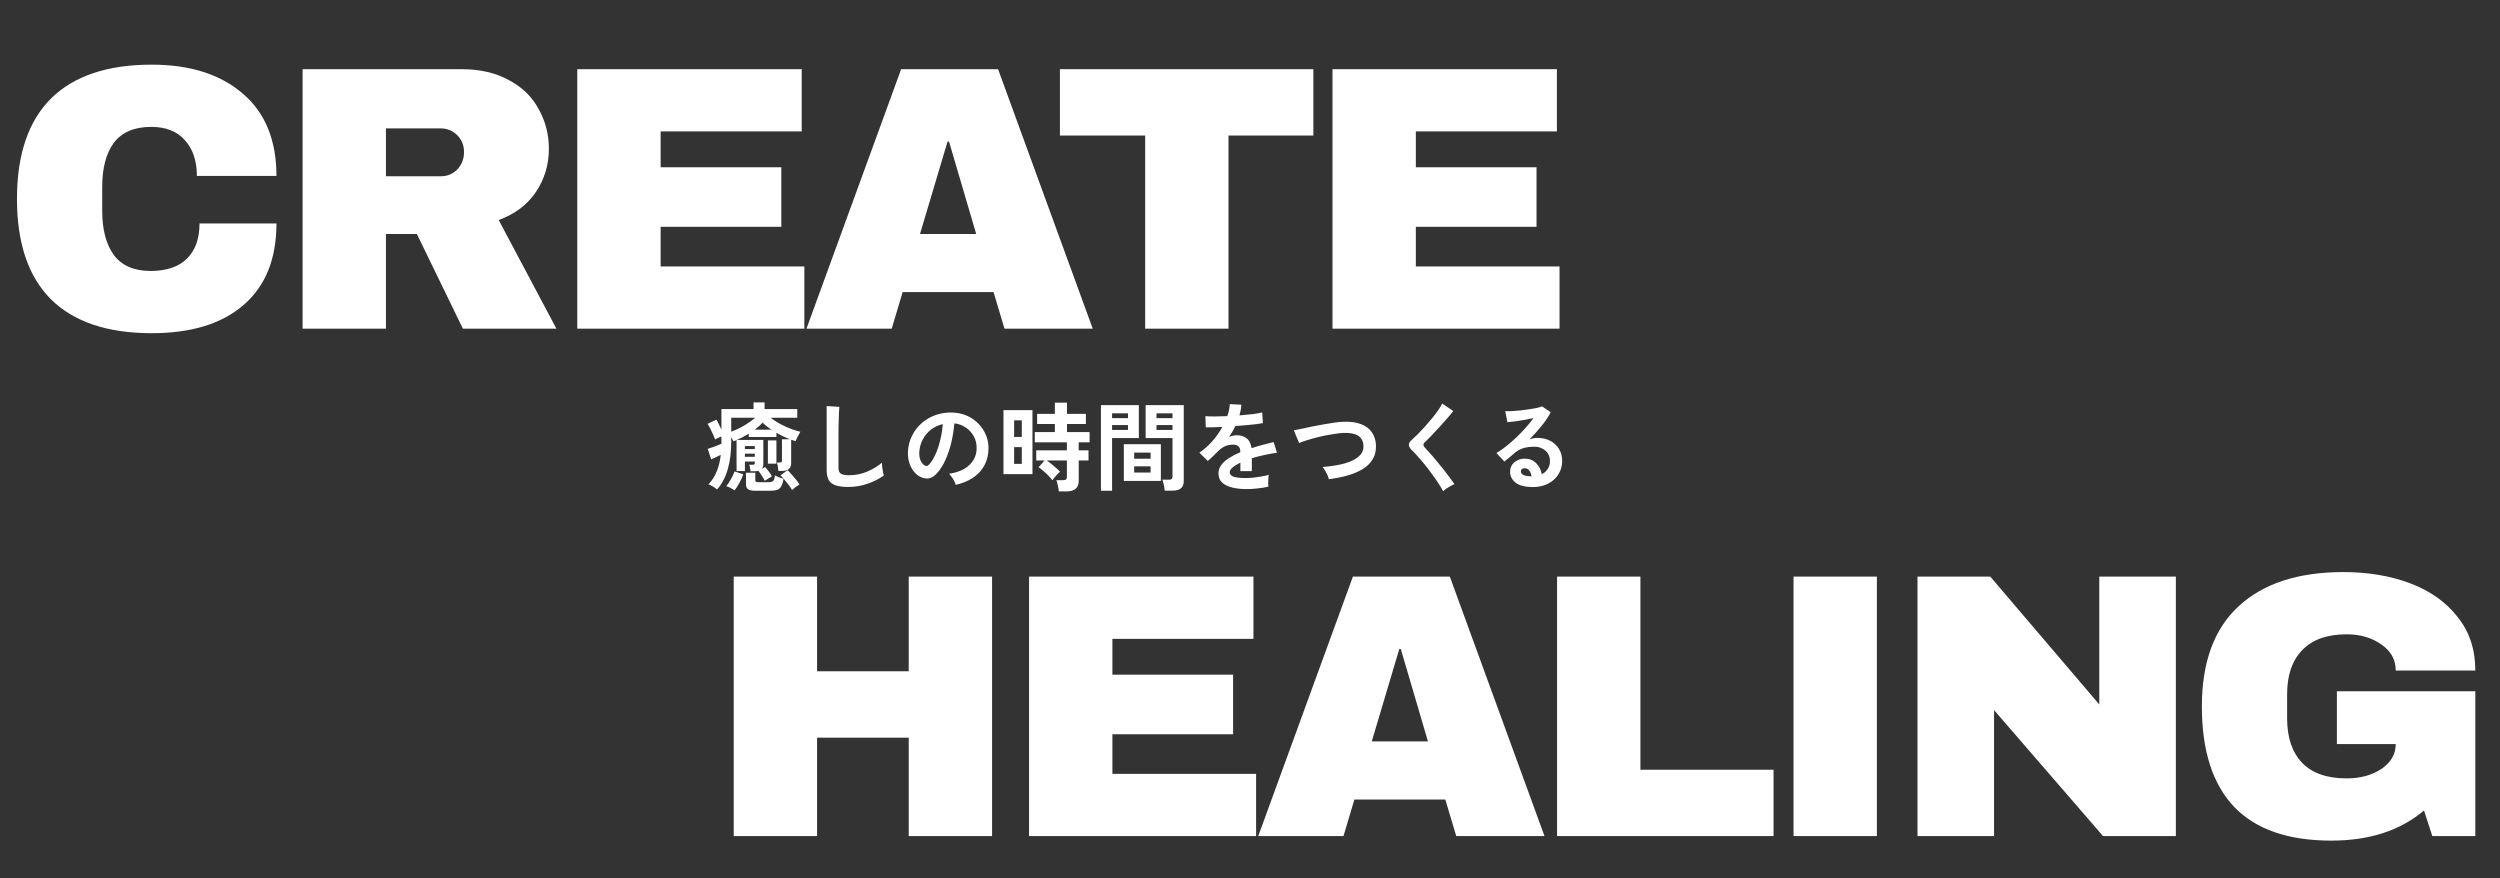
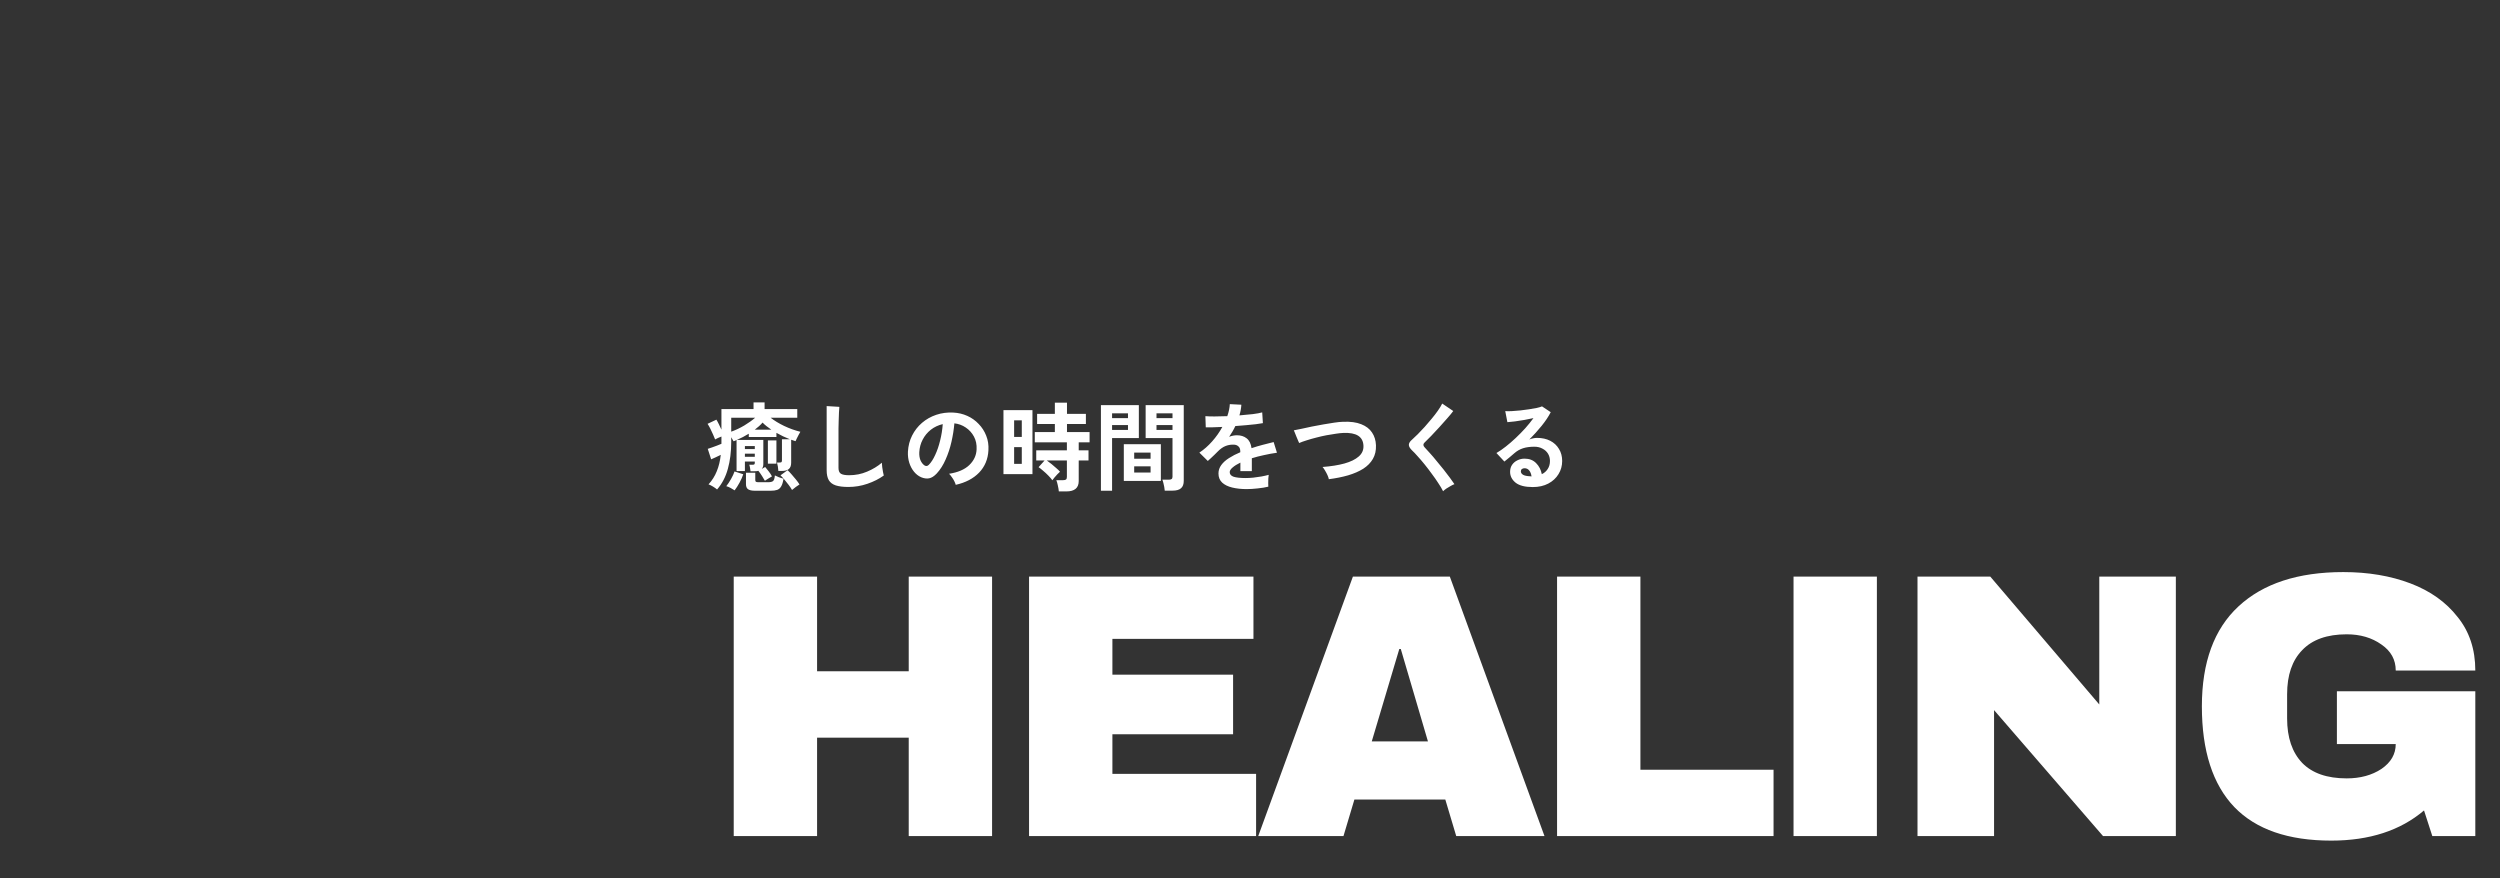
<svg xmlns="http://www.w3.org/2000/svg" width="464" height="163" viewBox="0 0 464 163" fill="none">
  <rect x="0" y="0" width="464" height="163" fill="#333333" stroke="none" />
  <path d="M133.088 90.848C132.884 90.668 132.632 90.488 132.332 90.308C132.032 90.128 131.756 89.99 131.504 89.894C132.164 89.174 132.674 88.364 133.034 87.464C133.406 86.564 133.652 85.55 133.772 84.422C133.484 84.566 133.172 84.716 132.836 84.872C132.512 85.028 132.23 85.154 131.99 85.25L131.36 83.306C131.564 83.246 131.816 83.162 132.116 83.054C132.416 82.946 132.728 82.832 133.052 82.712C133.376 82.58 133.658 82.466 133.898 82.37V81.02C133.694 81.104 133.478 81.194 133.25 81.29C133.034 81.386 132.86 81.476 132.728 81.56C132.644 81.32 132.518 81.02 132.35 80.66C132.194 80.3 132.026 79.94 131.846 79.58C131.666 79.22 131.492 78.914 131.324 78.662L132.962 77.888C133.094 78.092 133.244 78.368 133.412 78.716C133.58 79.052 133.742 79.394 133.898 79.742V75.926H139.856V74.684H141.908V75.926H147.974V77.528H143.024C143.732 78.08 144.572 78.59 145.544 79.058C146.528 79.526 147.53 79.886 148.55 80.138C148.466 80.27 148.364 80.45 148.244 80.678C148.124 80.894 148.01 81.116 147.902 81.344C147.794 81.56 147.71 81.74 147.65 81.884L146.84 81.614V85.88C146.84 86.42 146.696 86.81 146.408 87.05C146.132 87.29 145.682 87.41 145.058 87.41H144.464C144.452 87.146 144.422 86.876 144.374 86.6C144.326 86.312 144.272 86.06 144.212 85.844H144.68C144.86 85.844 144.98 85.82 145.04 85.772C145.1 85.712 145.13 85.604 145.13 85.448V81.524H146.588C146.18 81.356 145.766 81.176 145.346 80.984C144.926 80.78 144.512 80.564 144.104 80.336V81.11H138.974V80.498C138.626 80.702 138.266 80.906 137.894 81.11C137.522 81.302 137.144 81.482 136.76 81.65H141.674V86.132C141.674 86.504 141.578 86.804 141.386 87.032L142.016 86.672C142.232 86.924 142.454 87.2 142.682 87.5C142.922 87.8 143.12 88.106 143.276 88.418C143.096 88.514 142.874 88.646 142.61 88.814C142.346 88.97 142.13 89.108 141.962 89.228C141.83 88.976 141.65 88.676 141.422 88.328C141.194 87.968 140.972 87.656 140.756 87.392L140.792 87.374C140.684 87.41 140.564 87.434 140.432 87.446C140.3 87.458 140.156 87.464 140 87.464H139.298C139.286 87.296 139.256 87.092 139.208 86.852C139.172 86.612 139.124 86.414 139.064 86.258H139.658C139.826 86.258 139.94 86.234 140 86.186C140.06 86.138 140.09 86.036 140.09 85.88V85.664H138.254V87.428H136.706V81.668C136.622 81.704 136.532 81.746 136.436 81.794C136.34 81.83 136.244 81.866 136.148 81.902C136.1 81.806 136.034 81.692 135.95 81.56C135.878 81.416 135.8 81.278 135.716 81.146V82.01C135.716 83.858 135.506 85.532 135.086 87.032C134.678 88.52 134.012 89.792 133.088 90.848ZM140.144 91.082C139.532 91.082 139.094 90.986 138.83 90.794C138.578 90.614 138.452 90.302 138.452 89.858V87.734H140.18V89.084C140.18 89.24 140.216 89.348 140.288 89.408C140.372 89.468 140.528 89.498 140.756 89.498H142.592C142.988 89.498 143.276 89.432 143.456 89.3C143.648 89.168 143.768 88.814 143.816 88.238C144.008 88.334 144.26 88.448 144.572 88.58C144.896 88.7 145.178 88.79 145.418 88.85C145.322 89.486 145.178 89.96 144.986 90.272C144.806 90.596 144.56 90.812 144.248 90.92C143.936 91.028 143.54 91.082 143.06 91.082H140.144ZM142.52 86.06V81.74H144.104V86.06H142.52ZM135.716 80.12C136.544 79.82 137.354 79.436 138.146 78.968C138.938 78.488 139.61 78.008 140.162 77.528H135.716V80.12ZM147.002 90.938C146.846 90.662 146.642 90.356 146.39 90.02C146.15 89.696 145.892 89.372 145.616 89.048C145.352 88.724 145.1 88.448 144.86 88.22L146.174 87.266C146.414 87.482 146.666 87.746 146.93 88.058C147.206 88.358 147.47 88.67 147.722 88.994C147.986 89.318 148.208 89.624 148.388 89.912C148.196 90.032 147.968 90.188 147.704 90.38C147.44 90.584 147.206 90.77 147.002 90.938ZM136.346 91.01C136.13 90.866 135.878 90.716 135.59 90.56C135.302 90.404 135.038 90.296 134.798 90.236C135.098 89.864 135.392 89.42 135.68 88.904C135.98 88.376 136.196 87.908 136.328 87.5L137.948 88.022C137.792 88.502 137.564 89.018 137.264 89.57C136.964 90.122 136.658 90.602 136.346 91.01ZM140.09 79.742H143.15C142.838 79.526 142.544 79.31 142.268 79.094C141.992 78.878 141.746 78.656 141.53 78.428C141.35 78.644 141.134 78.866 140.882 79.094C140.642 79.31 140.378 79.526 140.09 79.742ZM138.254 84.782H140.09V84.206H138.254V84.782ZM138.254 83.342H140.09V82.784H138.254V83.342ZM157.46 90.38C156.5 90.38 155.72 90.284 155.12 90.092C154.532 89.9 154.1 89.576 153.824 89.12C153.56 88.664 153.428 88.046 153.428 87.266V75.368L155.786 75.512C155.762 75.716 155.738 76.058 155.714 76.538C155.69 77.018 155.672 77.534 155.66 78.086C155.648 78.53 155.636 79.016 155.624 79.544C155.624 80.072 155.624 80.654 155.624 81.29V86.834C155.624 87.362 155.768 87.722 156.056 87.914C156.356 88.106 156.872 88.202 157.604 88.202C158.78 88.202 159.89 87.98 160.934 87.536C161.99 87.092 162.902 86.54 163.67 85.88C163.682 86.108 163.706 86.384 163.742 86.708C163.79 87.02 163.838 87.32 163.886 87.608C163.946 87.884 163.994 88.1 164.03 88.256C163.166 88.88 162.158 89.39 161.006 89.786C159.866 90.182 158.684 90.38 157.46 90.38ZM177.386 89.984C177.338 89.792 177.248 89.564 177.116 89.3C176.984 89.036 176.828 88.784 176.648 88.544C176.48 88.292 176.312 88.088 176.144 87.932C177.788 87.68 179.036 87.146 179.888 86.33C180.752 85.502 181.208 84.53 181.256 83.414C181.304 82.526 181.142 81.734 180.77 81.038C180.398 80.342 179.888 79.778 179.24 79.346C178.604 78.914 177.902 78.656 177.134 78.572C177.038 79.688 176.858 80.828 176.594 81.992C176.33 83.156 175.97 84.248 175.514 85.268C175.07 86.288 174.524 87.152 173.876 87.86C173.384 88.388 172.904 88.694 172.436 88.778C171.98 88.862 171.494 88.796 170.978 88.58C170.474 88.364 170.03 88.022 169.646 87.554C169.262 87.086 168.968 86.534 168.764 85.898C168.56 85.25 168.476 84.56 168.512 83.828C168.572 82.736 168.83 81.74 169.286 80.84C169.742 79.928 170.354 79.142 171.122 78.482C171.89 77.822 172.772 77.324 173.768 76.988C174.764 76.652 175.826 76.514 176.954 76.574C177.866 76.622 178.724 76.826 179.528 77.186C180.332 77.546 181.034 78.044 181.634 78.68C182.246 79.304 182.714 80.03 183.038 80.858C183.374 81.686 183.512 82.592 183.452 83.576C183.368 85.22 182.792 86.6 181.724 87.716C180.656 88.82 179.21 89.576 177.386 89.984ZM171.536 86.348C171.668 86.444 171.806 86.492 171.95 86.492C172.094 86.492 172.238 86.42 172.382 86.276C172.814 85.844 173.21 85.232 173.57 84.44C173.942 83.648 174.248 82.754 174.488 81.758C174.74 80.762 174.902 79.748 174.974 78.716C174.146 78.908 173.408 79.256 172.76 79.76C172.124 80.264 171.62 80.876 171.248 81.596C170.876 82.304 170.666 83.084 170.618 83.936C170.594 84.5 170.666 84.992 170.834 85.412C171.014 85.82 171.248 86.132 171.536 86.348ZM196.52 91.208C196.496 90.908 196.436 90.548 196.34 90.128C196.256 89.708 196.16 89.372 196.052 89.12H197.312C197.564 89.12 197.744 89.078 197.852 88.994C197.96 88.91 198.014 88.748 198.014 88.508V85.466H194.288C194.564 85.658 194.858 85.88 195.17 86.132C195.482 86.384 195.776 86.636 196.052 86.888C196.34 87.128 196.568 87.35 196.736 87.554C196.604 87.662 196.436 87.824 196.232 88.04C196.04 88.244 195.854 88.454 195.674 88.67C195.506 88.874 195.386 89.03 195.314 89.138C195.134 88.874 194.888 88.586 194.576 88.274C194.264 87.95 193.94 87.65 193.604 87.374C193.28 87.086 192.998 86.864 192.758 86.708L193.874 85.466H192.326V83.576H198.014V82.1H192.056V80.192H195.782V78.698H192.488V76.808H195.782V74.738H198.032V76.808H201.542V78.698H198.032V80.192H202.226V82.1H200.21V83.576H202.028V85.466H200.21V89.282C200.21 90.566 199.442 91.208 197.906 91.208H196.52ZM186.242 88.004V76.124H191.624V88.004H186.242ZM188.222 86.096H189.644V82.982H188.222V86.096ZM188.222 81.092H189.644V78.014H188.222V81.092ZM216.176 91.064C216.164 90.872 216.134 90.644 216.086 90.38C216.038 90.128 215.984 89.882 215.924 89.642C215.864 89.39 215.798 89.186 215.726 89.03H216.932C217.172 89.03 217.346 88.988 217.454 88.904C217.562 88.82 217.616 88.676 217.616 88.472V81.308H212.63V75.188H219.704V89.246C219.704 89.87 219.536 90.326 219.2 90.614C218.876 90.914 218.342 91.064 217.598 91.064H216.176ZM204.332 91.082V75.188H211.37V81.308H206.402V91.082H204.332ZM208.58 89.264V82.442H215.456V89.264H208.58ZM210.506 87.698H213.548V86.546H210.506V87.698ZM210.506 85.142H213.548V84.008H210.506V85.142ZM214.646 79.796H217.616V78.896H214.646V79.796ZM206.402 79.796H209.354V78.896H206.402V79.796ZM214.646 77.6H217.616V76.718H214.646V77.6ZM206.402 77.6H209.354V76.718H206.402V77.6ZM231.368 90.776C230.384 90.776 229.496 90.68 228.704 90.488C227.912 90.296 227.288 89.99 226.832 89.57C226.376 89.138 226.148 88.574 226.148 87.878C226.148 87.302 226.322 86.78 226.67 86.312C227.018 85.832 227.498 85.4 228.11 85.016C228.722 84.62 229.418 84.26 230.198 83.936V83.792C230.198 83.372 230.09 83.066 229.874 82.874C229.67 82.67 229.406 82.556 229.082 82.532C228.53 82.496 228.002 82.574 227.498 82.766C226.994 82.958 226.496 83.306 226.004 83.81C225.86 83.954 225.674 84.14 225.446 84.368C225.218 84.584 224.99 84.8 224.762 85.016C224.534 85.232 224.336 85.412 224.168 85.556L222.602 84.008C223.442 83.456 224.234 82.76 224.978 81.92C225.722 81.08 226.352 80.186 226.868 79.238C226.196 79.262 225.584 79.286 225.032 79.31C224.48 79.322 224.066 79.322 223.79 79.31L223.718 77.24C224.126 77.276 224.69 77.294 225.41 77.294C226.142 77.294 226.934 77.276 227.786 77.24C228.062 76.448 228.218 75.704 228.254 75.008L230.396 75.116C230.36 75.752 230.24 76.412 230.036 77.096C230.924 77.024 231.746 76.946 232.502 76.862C233.27 76.766 233.858 76.658 234.266 76.538L234.392 78.536C234.056 78.596 233.618 78.662 233.078 78.734C232.538 78.794 231.938 78.854 231.278 78.914C230.63 78.974 229.964 79.028 229.28 79.076C229.124 79.412 228.944 79.754 228.74 80.102C228.548 80.438 228.344 80.762 228.128 81.074C228.608 80.882 229.094 80.786 229.586 80.786C230.294 80.786 230.888 80.972 231.368 81.344C231.86 81.716 232.166 82.328 232.286 83.18C232.958 82.952 233.642 82.748 234.338 82.568C235.046 82.376 235.73 82.202 236.39 82.046L237.002 84.026C236.162 84.146 235.346 84.296 234.554 84.476C233.762 84.644 233.024 84.836 232.34 85.052V87.446H230.216V85.862C229.616 86.15 229.136 86.45 228.776 86.762C228.416 87.062 228.236 87.35 228.236 87.626C228.236 88.034 228.482 88.322 228.974 88.49C229.466 88.646 230.216 88.724 231.224 88.724C231.632 88.724 232.088 88.7 232.592 88.652C233.108 88.592 233.618 88.52 234.122 88.436C234.638 88.34 235.088 88.238 235.472 88.13C235.448 88.286 235.424 88.514 235.4 88.814C235.388 89.102 235.382 89.39 235.382 89.678C235.382 89.966 235.388 90.182 235.4 90.326C234.812 90.47 234.152 90.578 233.42 90.65C232.688 90.734 232.004 90.776 231.368 90.776ZM246.632 88.94C246.596 88.724 246.512 88.472 246.38 88.184C246.248 87.896 246.098 87.614 245.93 87.338C245.774 87.062 245.618 86.84 245.462 86.672C247.034 86.552 248.39 86.336 249.53 86.024C250.682 85.7 251.564 85.268 252.176 84.728C252.8 84.188 253.094 83.522 253.058 82.73C252.986 81.038 251.738 80.246 249.314 80.354C248.942 80.366 248.486 80.414 247.946 80.498C247.406 80.57 246.818 80.666 246.182 80.786C245.558 80.906 244.928 81.05 244.292 81.218C243.668 81.374 243.08 81.542 242.528 81.722C241.976 81.89 241.508 82.058 241.124 82.226C241.124 82.214 241.07 82.094 240.962 81.866C240.866 81.626 240.752 81.356 240.62 81.056C240.5 80.744 240.392 80.474 240.296 80.246C240.2 80.006 240.146 79.88 240.134 79.868C240.506 79.796 240.986 79.7 241.574 79.58C242.162 79.448 242.804 79.31 243.5 79.166C244.208 79.022 244.916 78.89 245.624 78.77C246.332 78.638 246.998 78.53 247.622 78.446C248.258 78.35 248.798 78.296 249.242 78.284C250.622 78.224 251.756 78.374 252.644 78.734C253.532 79.082 254.198 79.592 254.642 80.264C255.098 80.936 255.344 81.728 255.38 82.64C255.416 83.612 255.224 84.458 254.804 85.178C254.396 85.886 253.802 86.492 253.022 86.996C252.242 87.488 251.306 87.896 250.214 88.22C249.134 88.532 247.94 88.772 246.632 88.94ZM267.836 91.172C267.62 90.728 267.326 90.23 266.954 89.678C266.594 89.114 266.192 88.538 265.748 87.95C265.316 87.35 264.872 86.768 264.416 86.204C263.96 85.64 263.528 85.136 263.12 84.692C262.724 84.236 262.382 83.876 262.094 83.612C261.686 83.216 261.482 82.868 261.482 82.568C261.482 82.256 261.68 81.932 262.076 81.596C262.376 81.332 262.73 80.996 263.138 80.588C263.546 80.18 263.972 79.73 264.416 79.238C264.86 78.746 265.292 78.242 265.712 77.726C266.144 77.21 266.528 76.712 266.864 76.232C267.212 75.74 267.482 75.296 267.674 74.9L269.726 76.286C269.462 76.646 269.096 77.09 268.628 77.618C268.172 78.146 267.68 78.698 267.152 79.274C266.636 79.838 266.132 80.378 265.64 80.894C265.148 81.398 264.728 81.818 264.38 82.154C264.104 82.43 264.116 82.724 264.416 83.036C264.68 83.3 265.004 83.654 265.388 84.098C265.784 84.53 266.198 85.016 266.63 85.556C267.074 86.084 267.512 86.618 267.944 87.158C268.376 87.698 268.766 88.208 269.114 88.688C269.462 89.156 269.738 89.546 269.942 89.858C269.75 89.93 269.516 90.044 269.24 90.2C268.964 90.356 268.694 90.518 268.43 90.686C268.178 90.866 267.98 91.028 267.836 91.172ZM284.486 90.398C283.046 90.398 281.984 90.128 281.3 89.588C280.616 89.036 280.274 88.364 280.274 87.572C280.274 87.056 280.4 86.618 280.652 86.258C280.904 85.898 281.234 85.622 281.642 85.43C282.05 85.226 282.488 85.124 282.956 85.124C283.844 85.124 284.558 85.4 285.098 85.952C285.65 86.504 286.004 87.188 286.16 88.004C286.604 87.8 286.964 87.488 287.24 87.068C287.528 86.648 287.672 86.144 287.672 85.556C287.672 85.052 287.552 84.602 287.312 84.206C287.072 83.81 286.73 83.498 286.286 83.27C285.854 83.03 285.35 82.91 284.774 82.91C283.97 82.91 283.268 83.006 282.668 83.198C282.08 83.39 281.546 83.696 281.066 84.116C280.85 84.308 280.562 84.554 280.202 84.854C279.854 85.154 279.524 85.424 279.212 85.664L277.736 84.08C278.276 83.768 278.852 83.372 279.464 82.892C280.076 82.412 280.694 81.878 281.318 81.29C281.942 80.702 282.536 80.096 283.1 79.472C283.664 78.836 284.168 78.212 284.612 77.6C284.096 77.72 283.532 77.834 282.92 77.942C282.32 78.05 281.738 78.14 281.174 78.212C280.622 78.284 280.154 78.332 279.77 78.356L279.374 76.304C279.698 76.328 280.1 76.328 280.58 76.304C281.072 76.268 281.6 76.226 282.164 76.178C282.728 76.118 283.274 76.046 283.802 75.962C284.342 75.878 284.822 75.794 285.242 75.71C285.674 75.614 285.992 75.518 286.196 75.422L287.816 76.502C287.408 77.306 286.844 78.152 286.124 79.04C285.416 79.916 284.654 80.762 283.838 81.578C284.042 81.482 284.27 81.41 284.522 81.362C284.774 81.302 285.02 81.272 285.26 81.272C286.208 81.272 287.03 81.452 287.726 81.812C288.422 82.172 288.962 82.676 289.346 83.324C289.742 83.96 289.94 84.704 289.94 85.556C289.94 86.456 289.712 87.272 289.256 88.004C288.812 88.736 288.182 89.318 287.366 89.75C286.55 90.182 285.59 90.398 284.486 90.398ZM284.252 88.418C284.192 87.962 284.048 87.596 283.82 87.32C283.604 87.044 283.316 86.906 282.956 86.906C282.764 86.906 282.602 86.954 282.47 87.05C282.338 87.146 282.272 87.29 282.272 87.482C282.272 87.734 282.404 87.944 282.668 88.112C282.944 88.28 283.4 88.376 284.036 88.4C284.072 88.412 284.108 88.418 284.144 88.418C284.18 88.418 284.216 88.418 284.252 88.418Z" fill="white" />
-   <path d="M28.14 12C35.28 12 40.927 13.797 45.08 17.39C49.233 20.937 51.31 26.023 51.31 32.65H36.54C36.54 29.85 35.793 27.633 34.3 26C32.853 24.367 30.777 23.55 28.07 23.55C24.943 23.55 22.633 24.53 21.14 26.49C19.693 28.45 18.97 31.18 18.97 34.68V39.16C18.97 42.613 19.693 45.343 21.14 47.35C22.633 49.31 24.897 50.29 27.93 50.29C30.917 50.29 33.18 49.52 34.72 47.98C36.26 46.44 37.03 44.27 37.03 41.47H51.31C51.31 48.05 49.28 53.09 45.22 56.59C41.207 60.09 35.513 61.84 28.14 61.84C19.927 61.84 13.697 59.74 9.45 55.54C5.25 51.34 3.15 45.133 3.15 36.92C3.15 28.707 5.25 22.5 9.45 18.3C13.697 14.1 19.927 12 28.14 12ZM101.872 27.61C101.872 30.55 101.079 33.21 99.492 35.59C97.906 37.97 95.596 39.72 92.562 40.84L103.272 61H85.912L77.372 43.43H71.632V61H56.162V12.84H85.632C89.086 12.84 92.026 13.517 94.452 14.87C96.926 16.177 98.769 17.973 99.982 20.26C101.242 22.5 101.872 24.95 101.872 27.61ZM86.122 28.24C86.122 26.98 85.702 25.93 84.862 25.09C84.022 24.25 82.996 23.83 81.782 23.83H71.632V32.72H81.782C82.996 32.72 84.022 32.3 84.862 31.46C85.702 30.573 86.122 29.5 86.122 28.24ZM107.145 12.84H148.795V24.39H122.615V31.04H145.015V42.1H122.615V49.45H149.285V61H107.145V12.84ZM186.432 61L184.402 54.21H167.532L165.502 61H149.682L167.252 12.84H185.242L202.812 61H186.432ZM170.752 43.43H181.182L176.142 26.28H175.862L170.752 43.43ZM228.011 25.16V61H212.541V25.16H196.721V12.84H243.761V25.16H228.011ZM247.309 12.84H288.959V24.39H262.779V31.04H285.179V42.1H262.779V49.45H289.449V61H247.309V12.84Z" fill="white" />
  <path d="M168.66 155.178V136.908H151.65V155.178H136.18V107.018H151.65V124.588H168.66V107.018H184.13V155.178H168.66ZM190.991 107.018H232.641V118.568H206.461V125.218H228.861V136.278H206.461V143.628H233.131V155.178H190.991V107.018ZM270.278 155.178L268.248 148.388H251.378L249.348 155.178H233.528L251.098 107.018H269.088L286.658 155.178H270.278ZM254.598 137.608H265.028L259.988 120.458H259.708L254.598 137.608ZM288.991 107.018H304.461V142.858H329.171V155.178H288.991V107.018ZM332.88 155.178V107.018H348.35V155.178H332.88ZM390.327 155.178L370.097 131.798V155.178H355.887V107.018H369.397L389.627 130.748V107.018H403.837V155.178H390.327ZM434.918 106.178C439.538 106.178 443.691 106.878 447.378 108.278C451.064 109.678 453.981 111.754 456.128 114.508C458.321 117.214 459.418 120.528 459.418 124.448H444.648C444.648 122.441 443.761 120.831 441.988 119.618C440.214 118.358 438.068 117.728 435.548 117.728C431.908 117.728 429.154 118.708 427.288 120.668C425.421 122.581 424.488 125.311 424.488 128.858V133.338C424.488 136.884 425.421 139.638 427.288 141.598C429.154 143.511 431.908 144.468 435.548 144.468C438.068 144.468 440.214 143.884 441.988 142.718C443.761 141.504 444.648 139.964 444.648 138.098H433.728V128.298H459.418V155.178H451.438L449.898 150.418C445.511 154.151 439.771 156.018 432.678 156.018C424.698 156.018 418.701 153.941 414.688 149.788C410.674 145.588 408.668 139.358 408.668 131.098C408.668 122.931 410.931 116.748 415.458 112.548C420.031 108.301 426.518 106.178 434.918 106.178Z" fill="white" />
</svg>